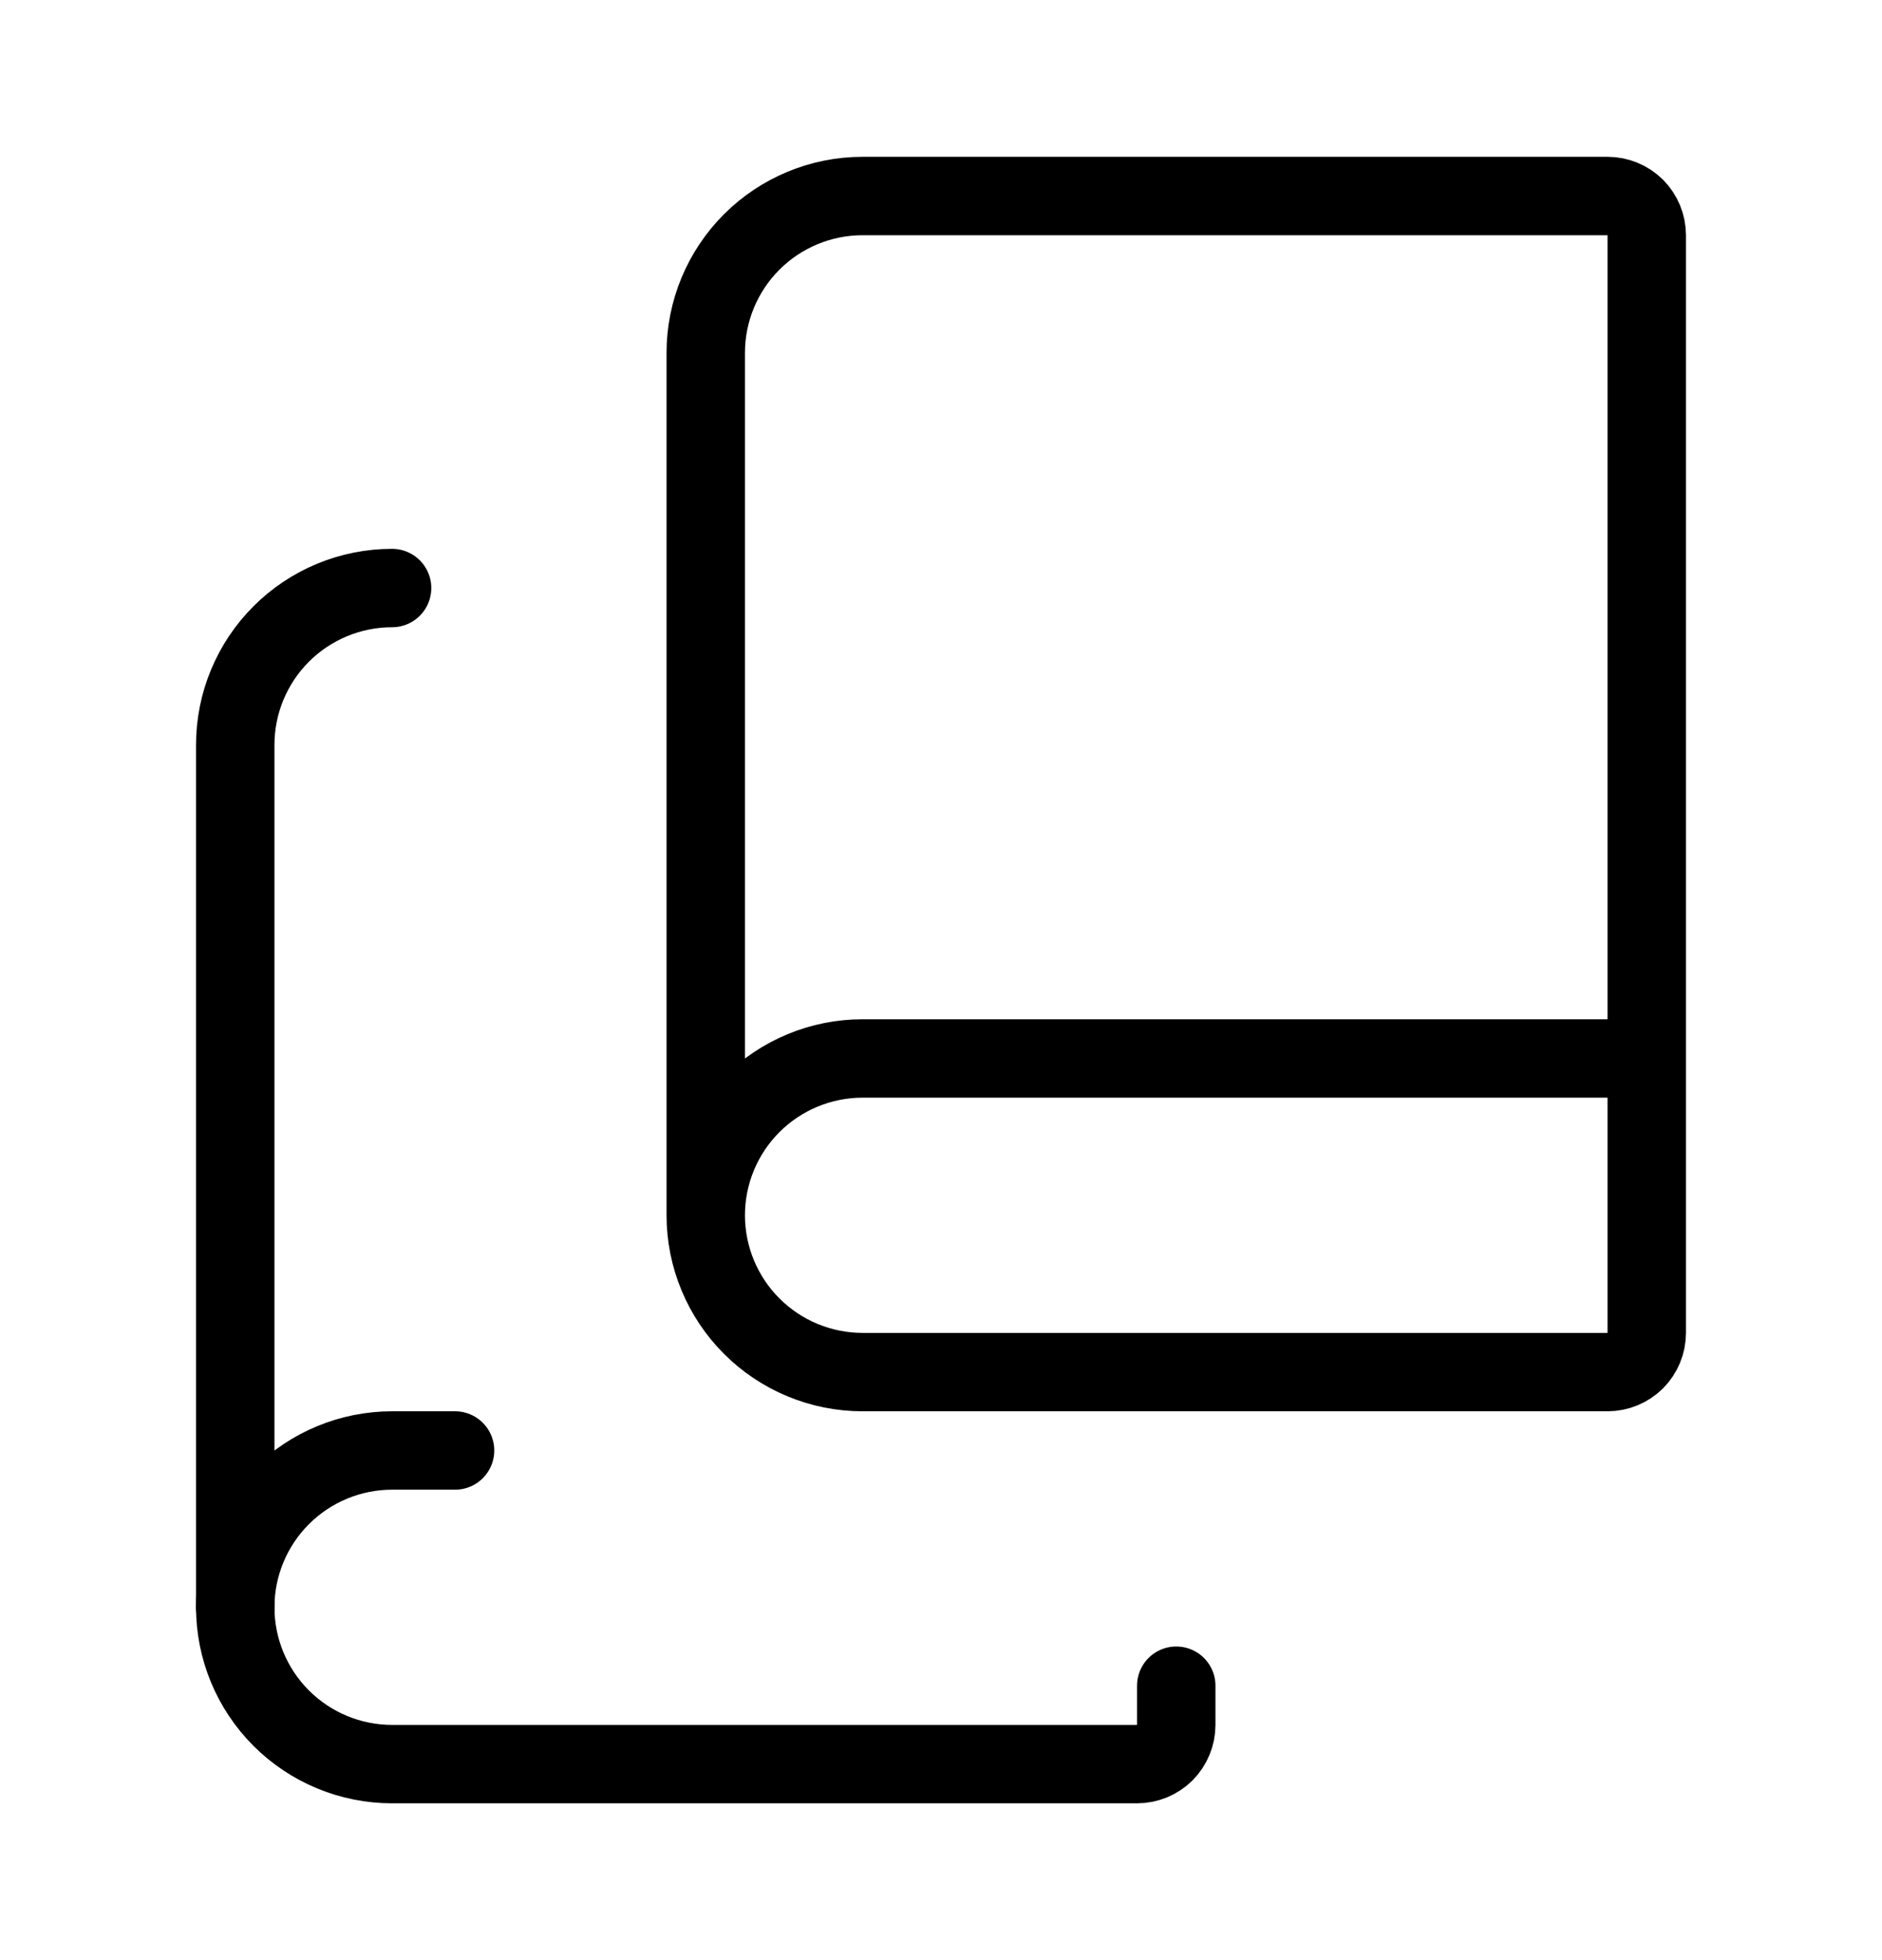
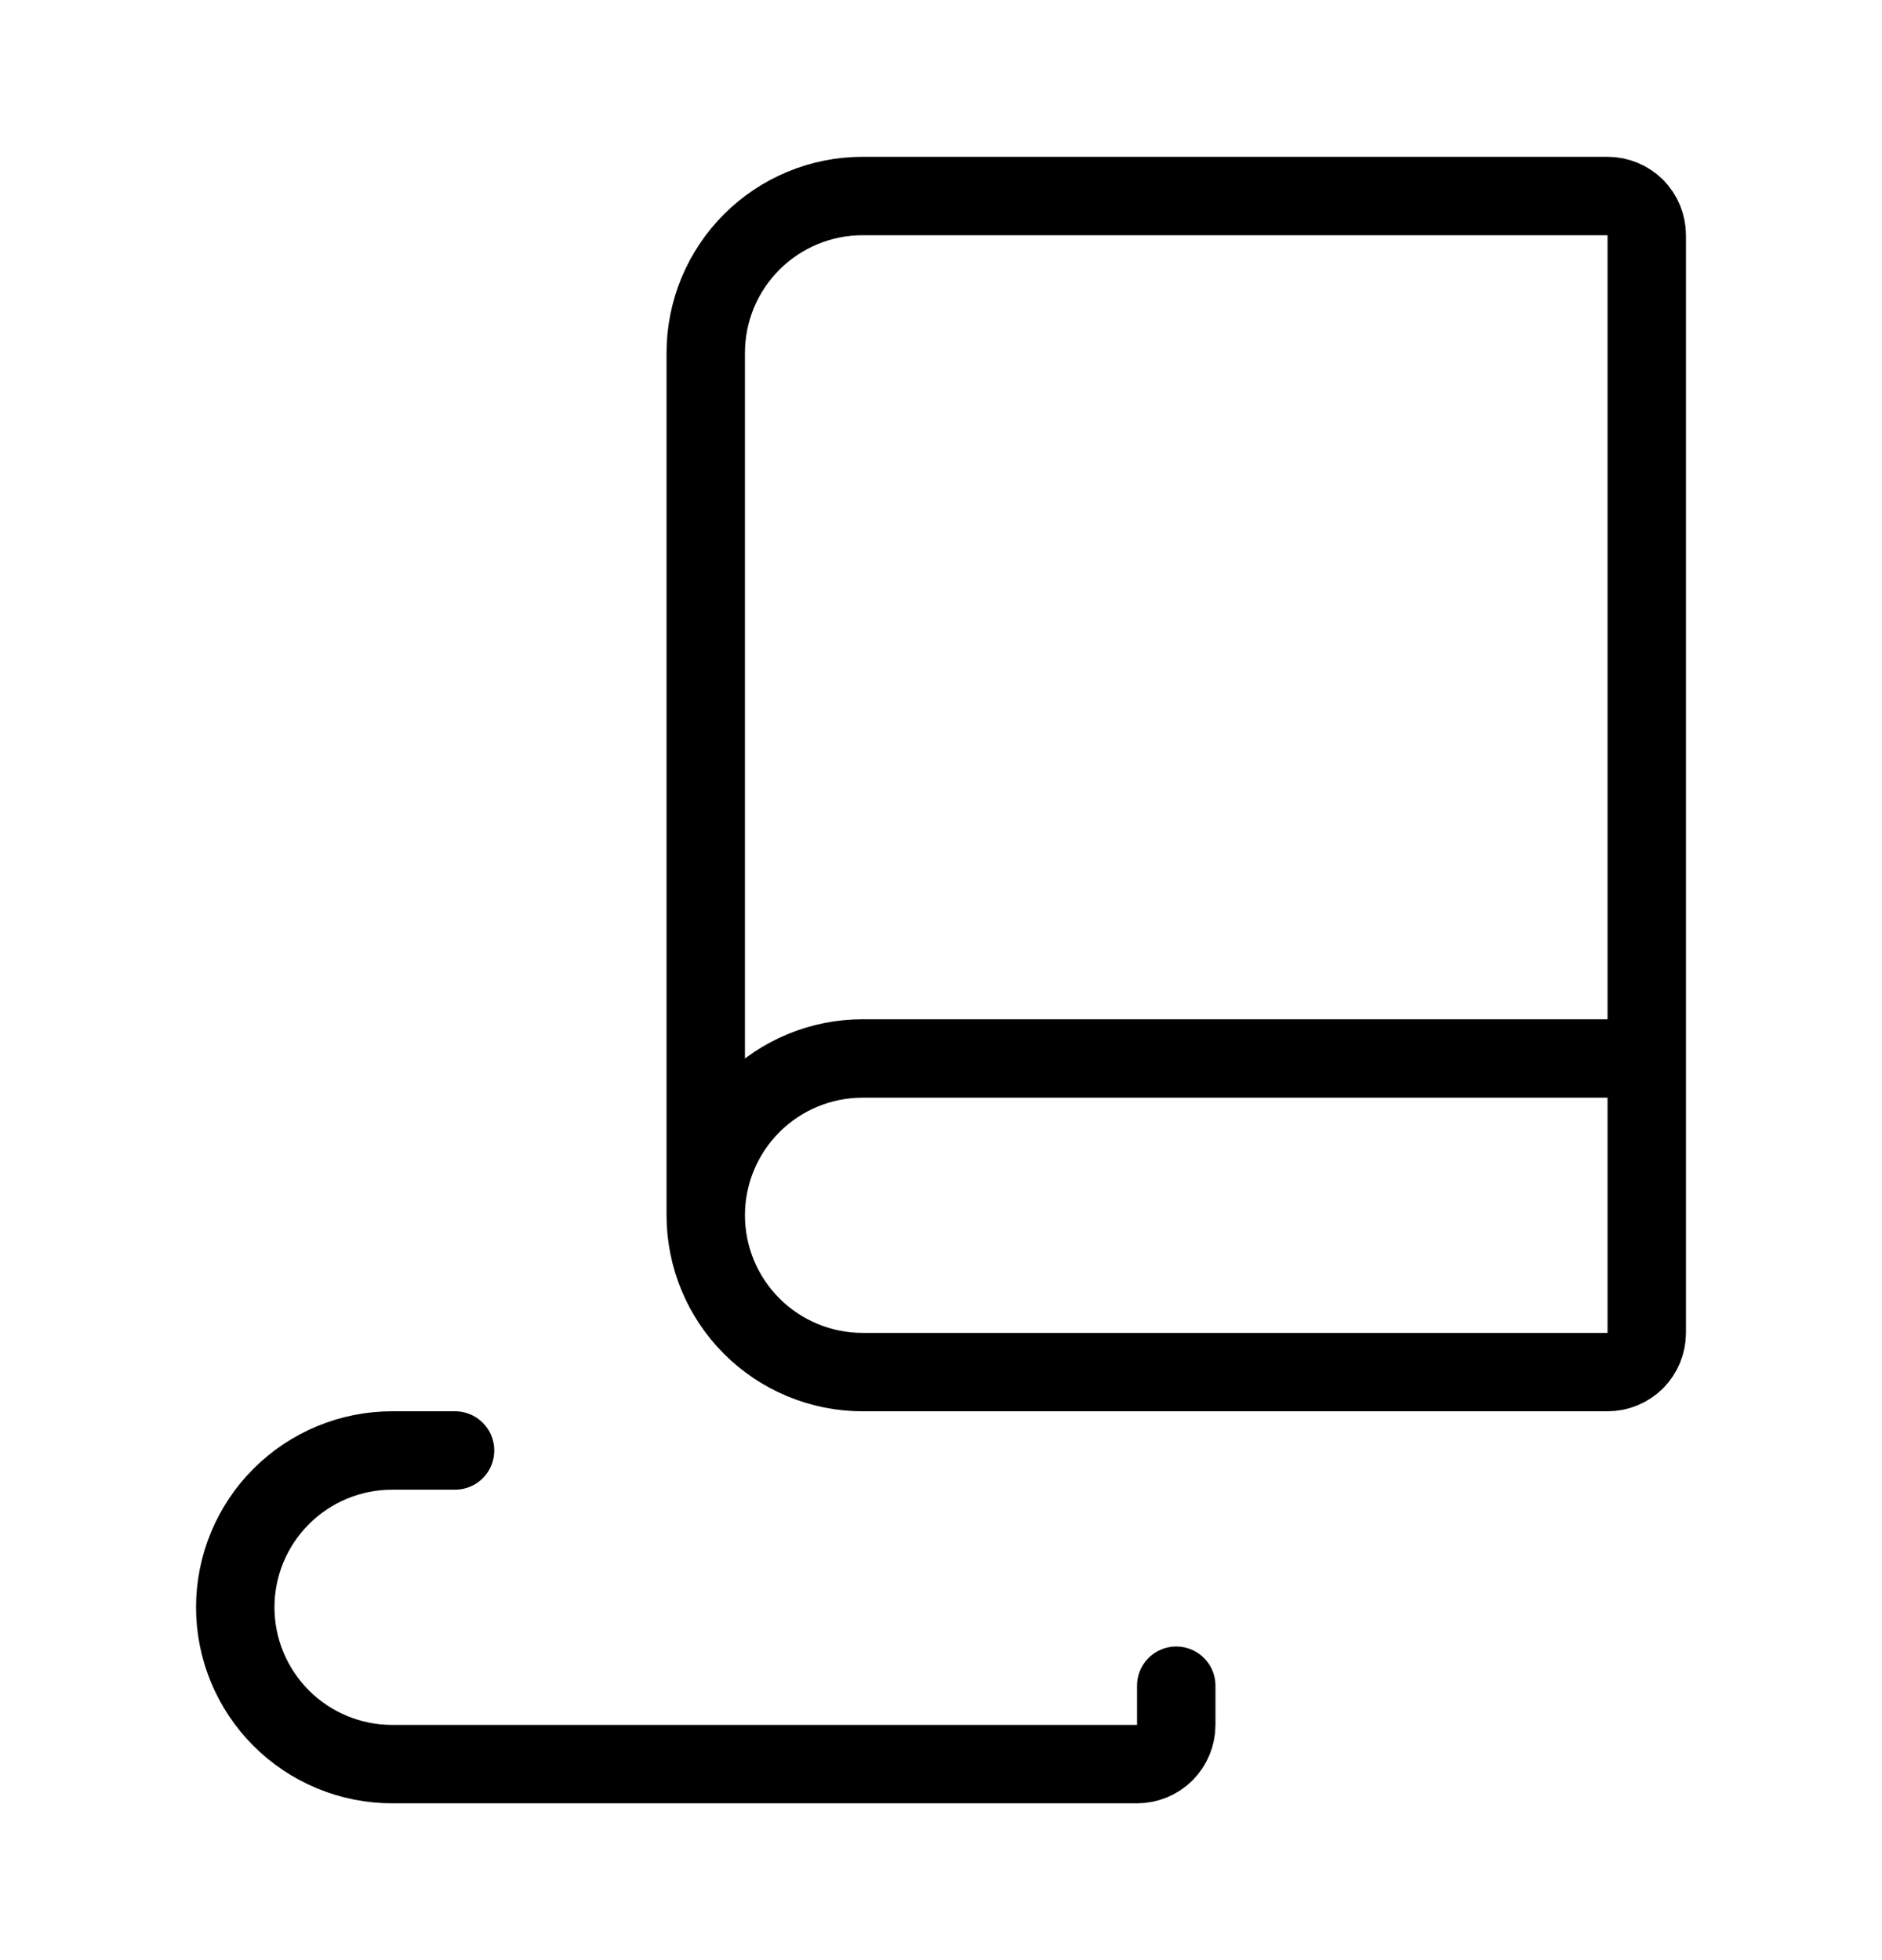
<svg xmlns="http://www.w3.org/2000/svg" width="24" height="25" viewBox="0 0 24 25" fill="none">
-   <path d="M5 7.5C4.47 7.5 3.961 7.711 3.586 8.086C3.211 8.461 3 8.97 3 9.5V20.5" stroke="#302FB0" style="stroke:#302FB0;stroke:color(display-p3 0.188 0.184 0.69);stroke-opacity:1;" stroke-linecap="round" stroke-linejoin="round" />
  <path d="M5.803 18.5H5C4.47 18.5 3.961 18.711 3.586 19.086C3.211 19.461 3 19.97 3 20.5C3 21.03 3.211 21.539 3.586 21.914C3.961 22.289 4.47 22.5 5 22.5H14.5C14.633 22.5 14.76 22.447 14.854 22.354C14.947 22.26 15 22.133 15 22V21.5M9 15.5V4.5C9 3.97 9.211 3.461 9.586 3.086C9.961 2.711 10.47 2.5 11 2.5H20.5C20.633 2.5 20.76 2.553 20.854 2.646C20.947 2.74 21 2.867 21 3V17C21 17.133 20.947 17.26 20.854 17.354C20.76 17.447 20.633 17.5 20.5 17.5H11C10.47 17.5 9.961 17.289 9.586 16.914C9.211 16.539 9 16.03 9 15.5ZM9 15.5C9 14.97 9.211 14.461 9.586 14.086C9.961 13.711 10.47 13.5 11 13.5H21" stroke="#302FB0" style="stroke:#302FB0;stroke:color(display-p3 0.188 0.184 0.69);stroke-opacity:1;" stroke-linecap="round" stroke-linejoin="round" />
</svg>